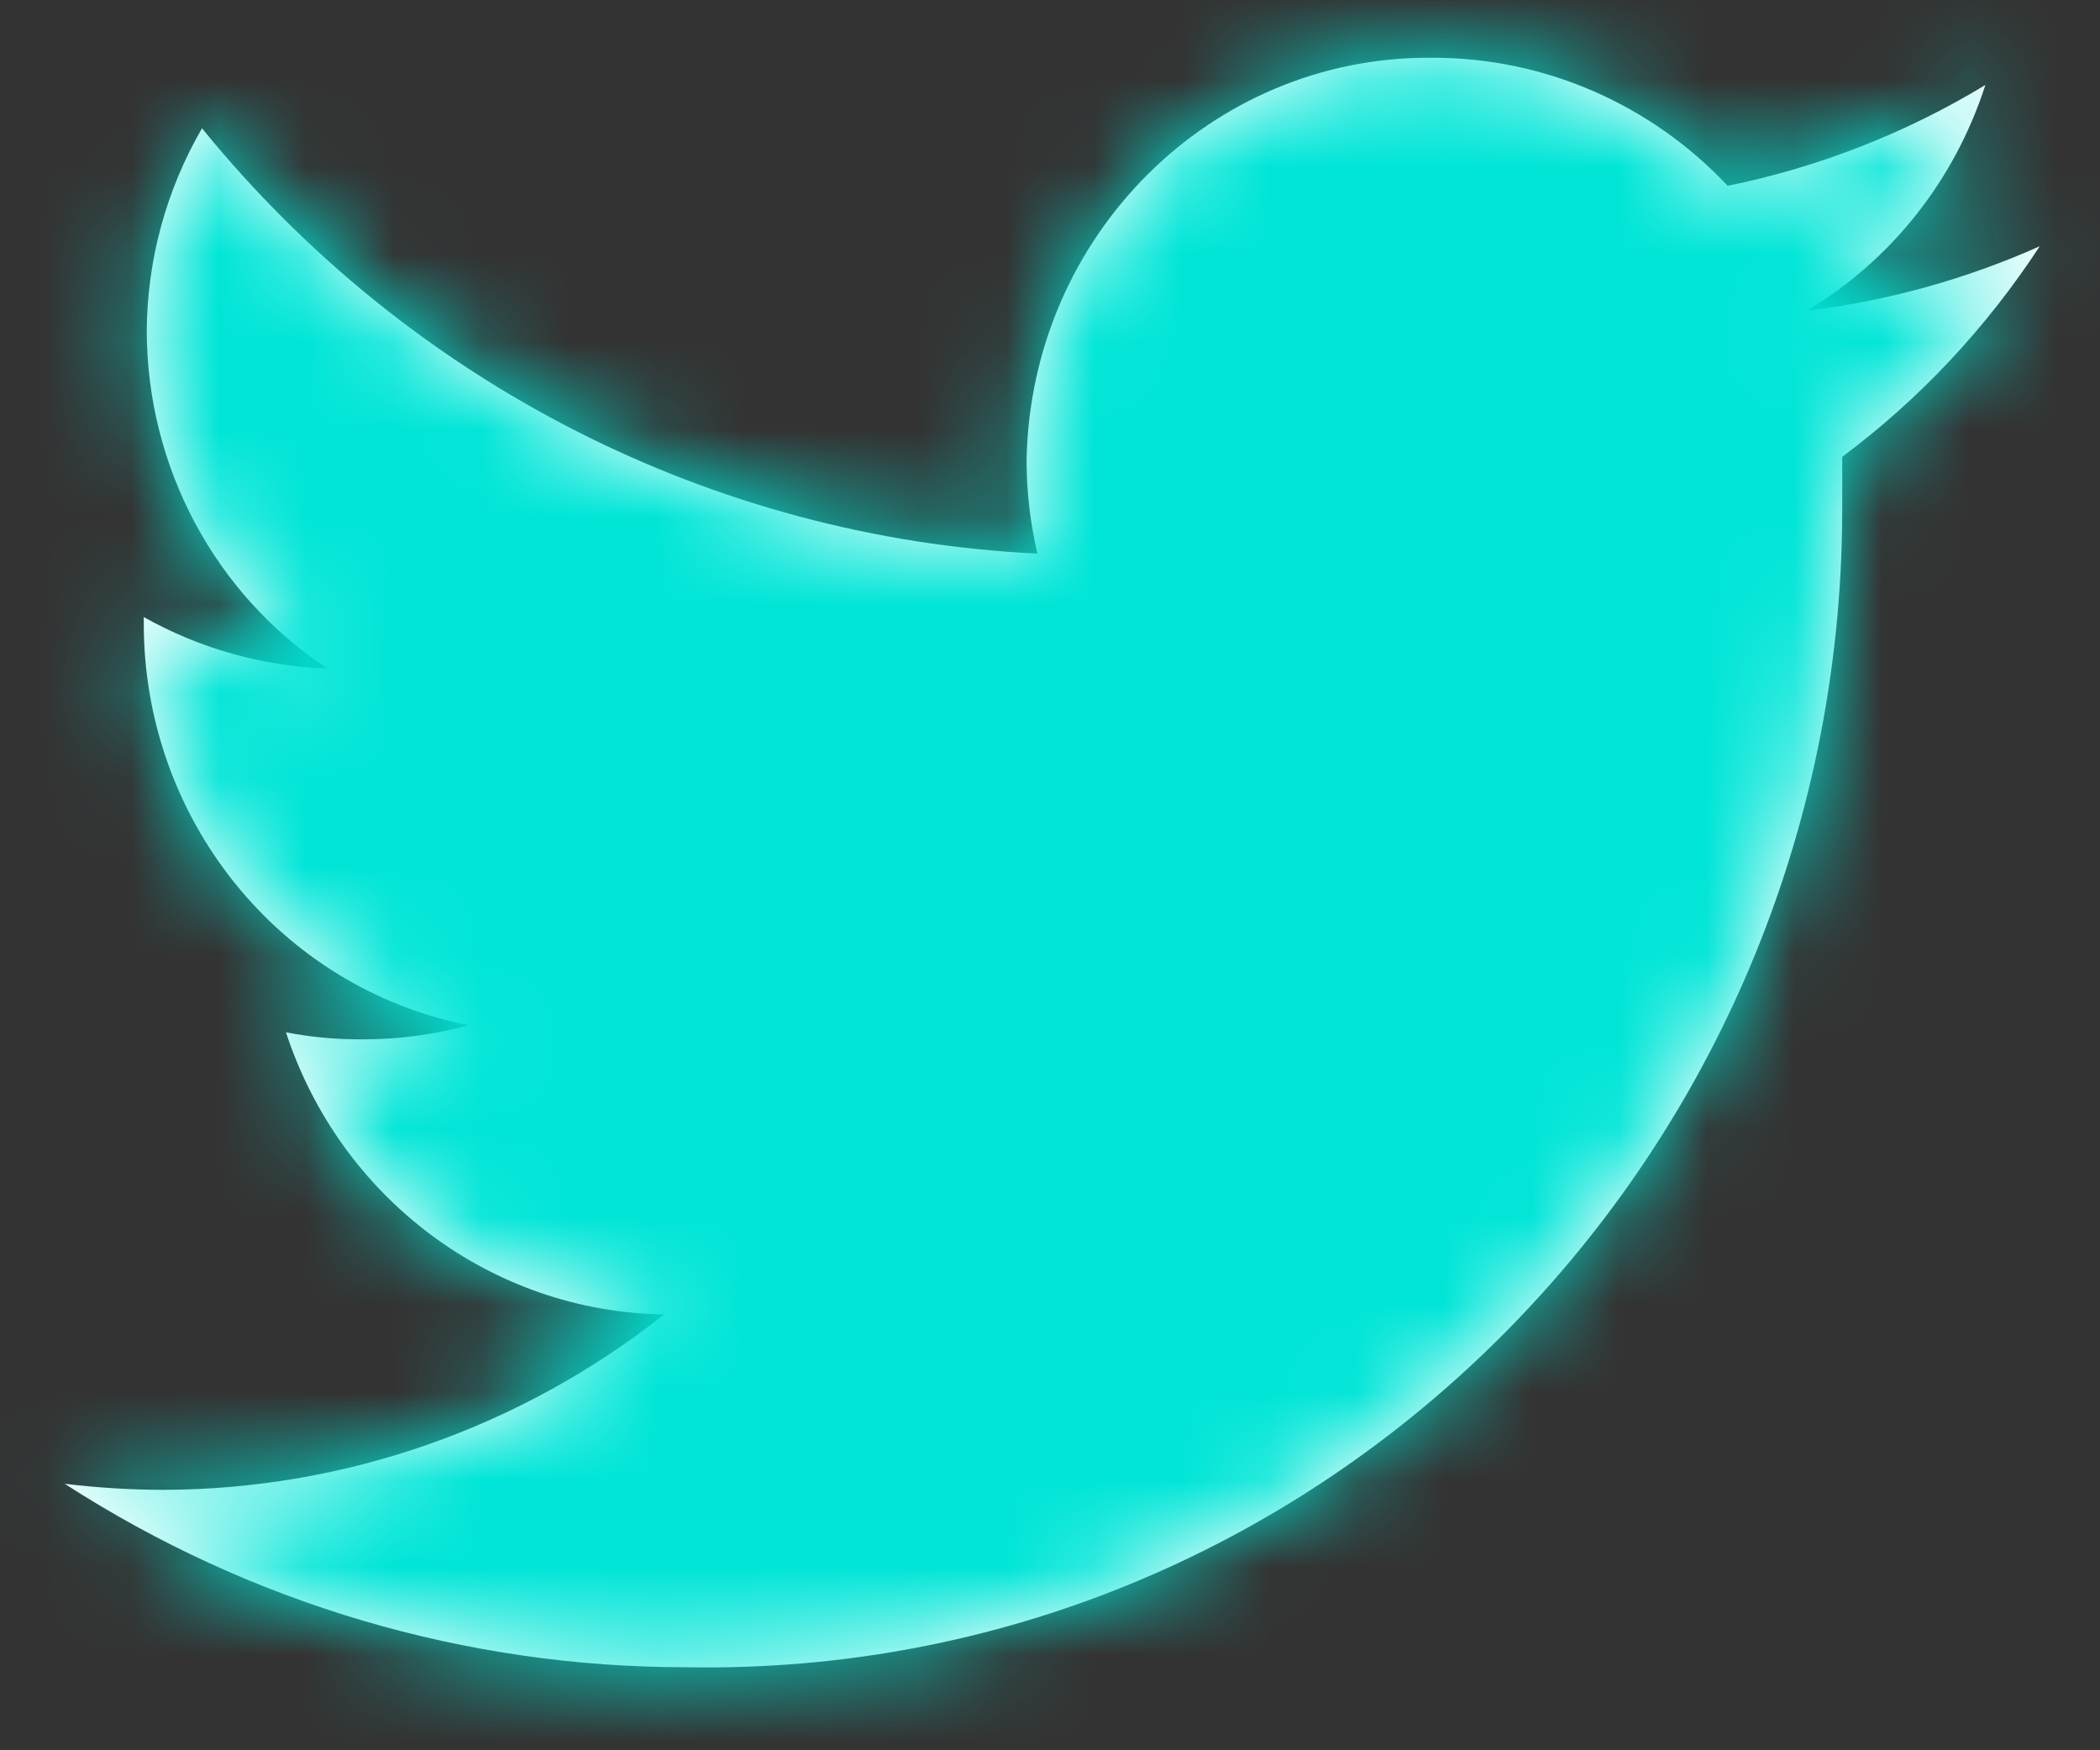
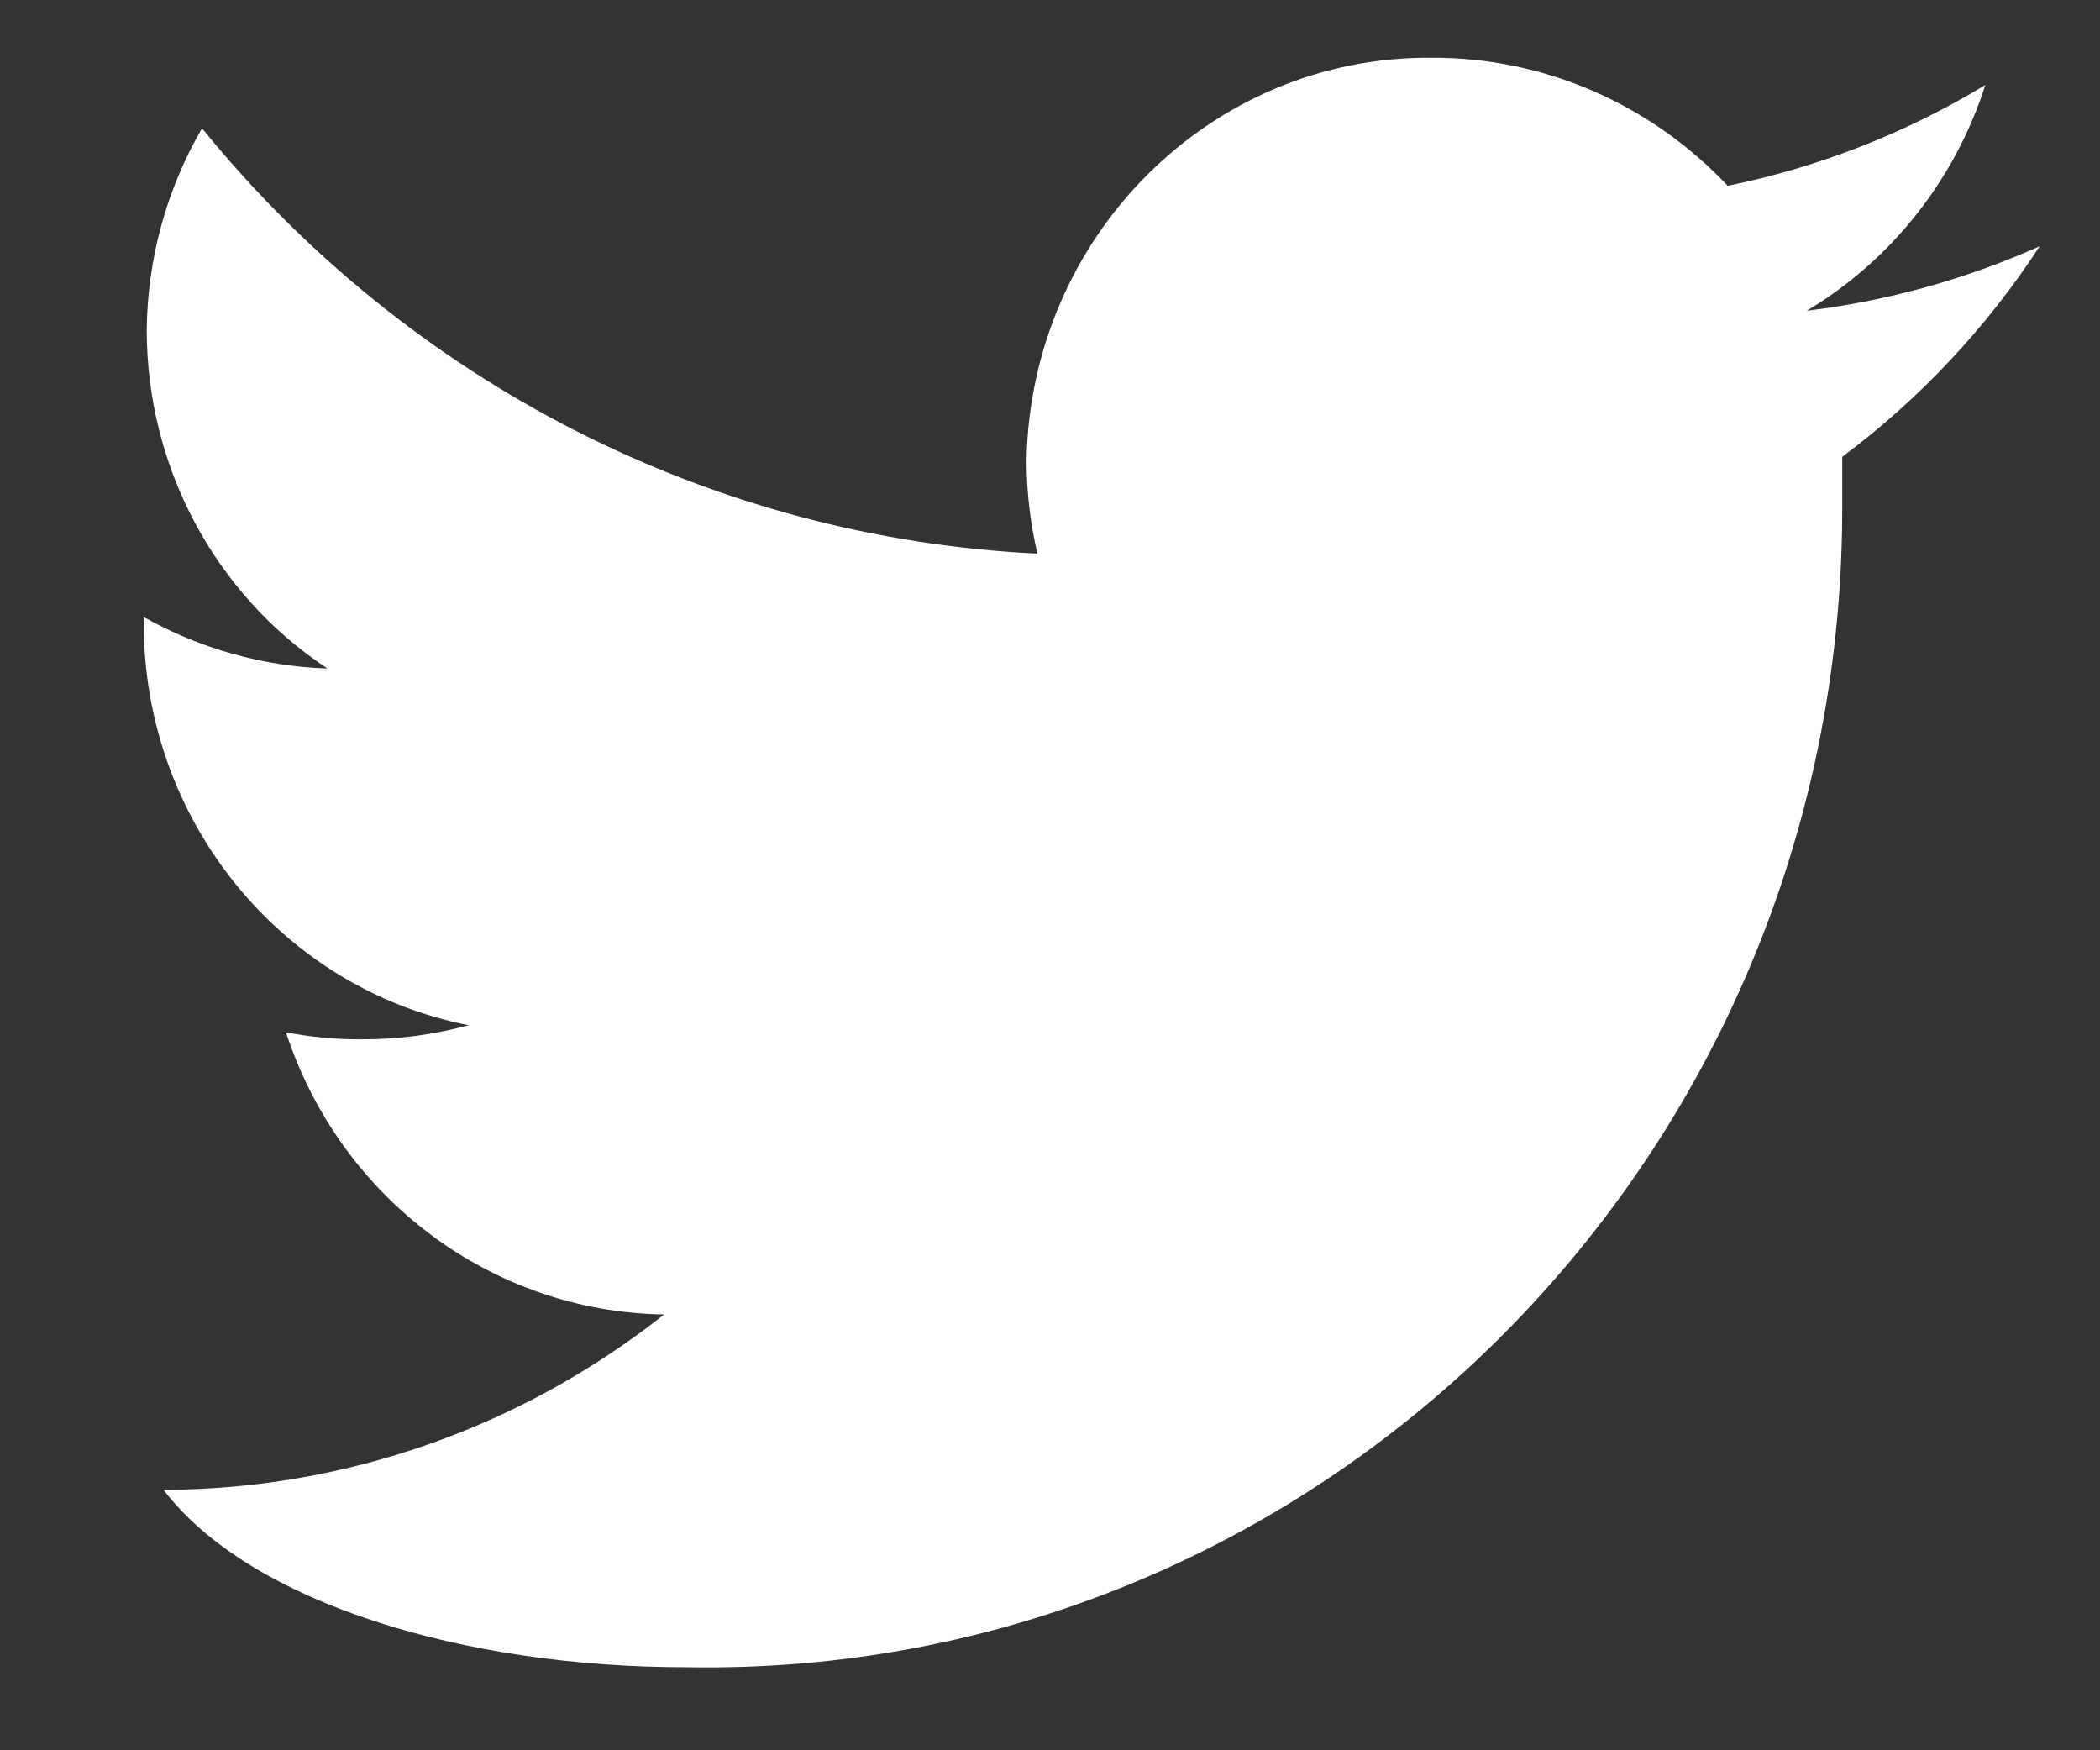
<svg xmlns="http://www.w3.org/2000/svg" xmlns:xlink="http://www.w3.org/1999/xlink" width="24px" height="20px" viewBox="0 0 24 20" version="1.1">
  <rect x="0" y="0" width="24" height="20" fill="#333333" stroke="none" />
  <defs>
-     <path d="M22.69,0.563 C21.779,1.115 20.783,1.504 19.745,1.715 C18.86,0.775 17.636,0.246 16.359,0.252 C13.84,0.233 11.775,2.288 11.732,4.859 C11.733,5.215 11.775,5.571 11.856,5.918 C8.146,5.739 4.68,3.975 2.309,1.058 C1.903,1.756 1.685,2.55 1.677,3.362 C1.677,4.925 2.455,6.382 3.742,7.231 C3.007,7.206 2.288,7.005 1.643,6.643 L1.643,6.701 C1.636,8.947 3.195,10.881 5.356,11.307 C4.958,11.415 4.548,11.47 4.137,11.468 C3.846,11.47 3.555,11.443 3.268,11.388 C3.891,13.29 5.625,14.583 7.59,14.612 C5.952,15.907 3.941,16.611 1.869,16.616 C1.492,16.615 1.115,16.592 0.74,16.547 C2.864,17.918 5.326,18.644 7.839,18.643 C15.005,18.776 20.921,12.956 21.052,5.644 C21.053,5.566 21.054,5.489 21.054,5.411 C21.054,5.215 21.054,5.008 21.054,4.812 C21.939,4.152 22.703,3.337 23.311,2.406 C22.463,2.784 21.566,3.032 20.648,3.143 C21.614,2.567 22.341,1.649 22.69,0.563 Z" id="path-1twitter" />
+     <path d="M22.69,0.563 C21.779,1.115 20.783,1.504 19.745,1.715 C18.86,0.775 17.636,0.246 16.359,0.252 C13.84,0.233 11.775,2.288 11.732,4.859 C11.733,5.215 11.775,5.571 11.856,5.918 C8.146,5.739 4.68,3.975 2.309,1.058 C1.903,1.756 1.685,2.55 1.677,3.362 C1.677,4.925 2.455,6.382 3.742,7.231 C3.007,7.206 2.288,7.005 1.643,6.643 L1.643,6.701 C1.636,8.947 3.195,10.881 5.356,11.307 C4.958,11.415 4.548,11.47 4.137,11.468 C3.846,11.47 3.555,11.443 3.268,11.388 C3.891,13.29 5.625,14.583 7.59,14.612 C5.952,15.907 3.941,16.611 1.869,16.616 C2.864,17.918 5.326,18.644 7.839,18.643 C15.005,18.776 20.921,12.956 21.052,5.644 C21.053,5.566 21.054,5.489 21.054,5.411 C21.054,5.215 21.054,5.008 21.054,4.812 C21.939,4.152 22.703,3.337 23.311,2.406 C22.463,2.784 21.566,3.032 20.648,3.143 C21.614,2.567 22.341,1.649 22.69,0.563 Z" id="path-1twitter" />
  </defs>
  <g stroke="none" stroke-width="1" fill="none" fill-rule="evenodd">
    <g transform="translate(-190, -30)">
      <g transform="translate(114, 7)">
        <g transform="translate(76, 23)">
          <g transform="translate(0, 0.408)">
            <mask id="mask-2twitter" fill="white">
              <use xlink:href="#path-1twitter" />
            </mask>
            <use fill="white" fill-rule="nonzero" xlink:href="#path-1twitter" />
            <g mask="url(#mask-2twitter)" fill="#00E5D7">
              <g transform="translate(-23.172, -25.334)">
-                 <rect x="0" y="0" width="68" height="69" />
-               </g>
+                 </g>
            </g>
          </g>
        </g>
      </g>
    </g>
  </g>
</svg>